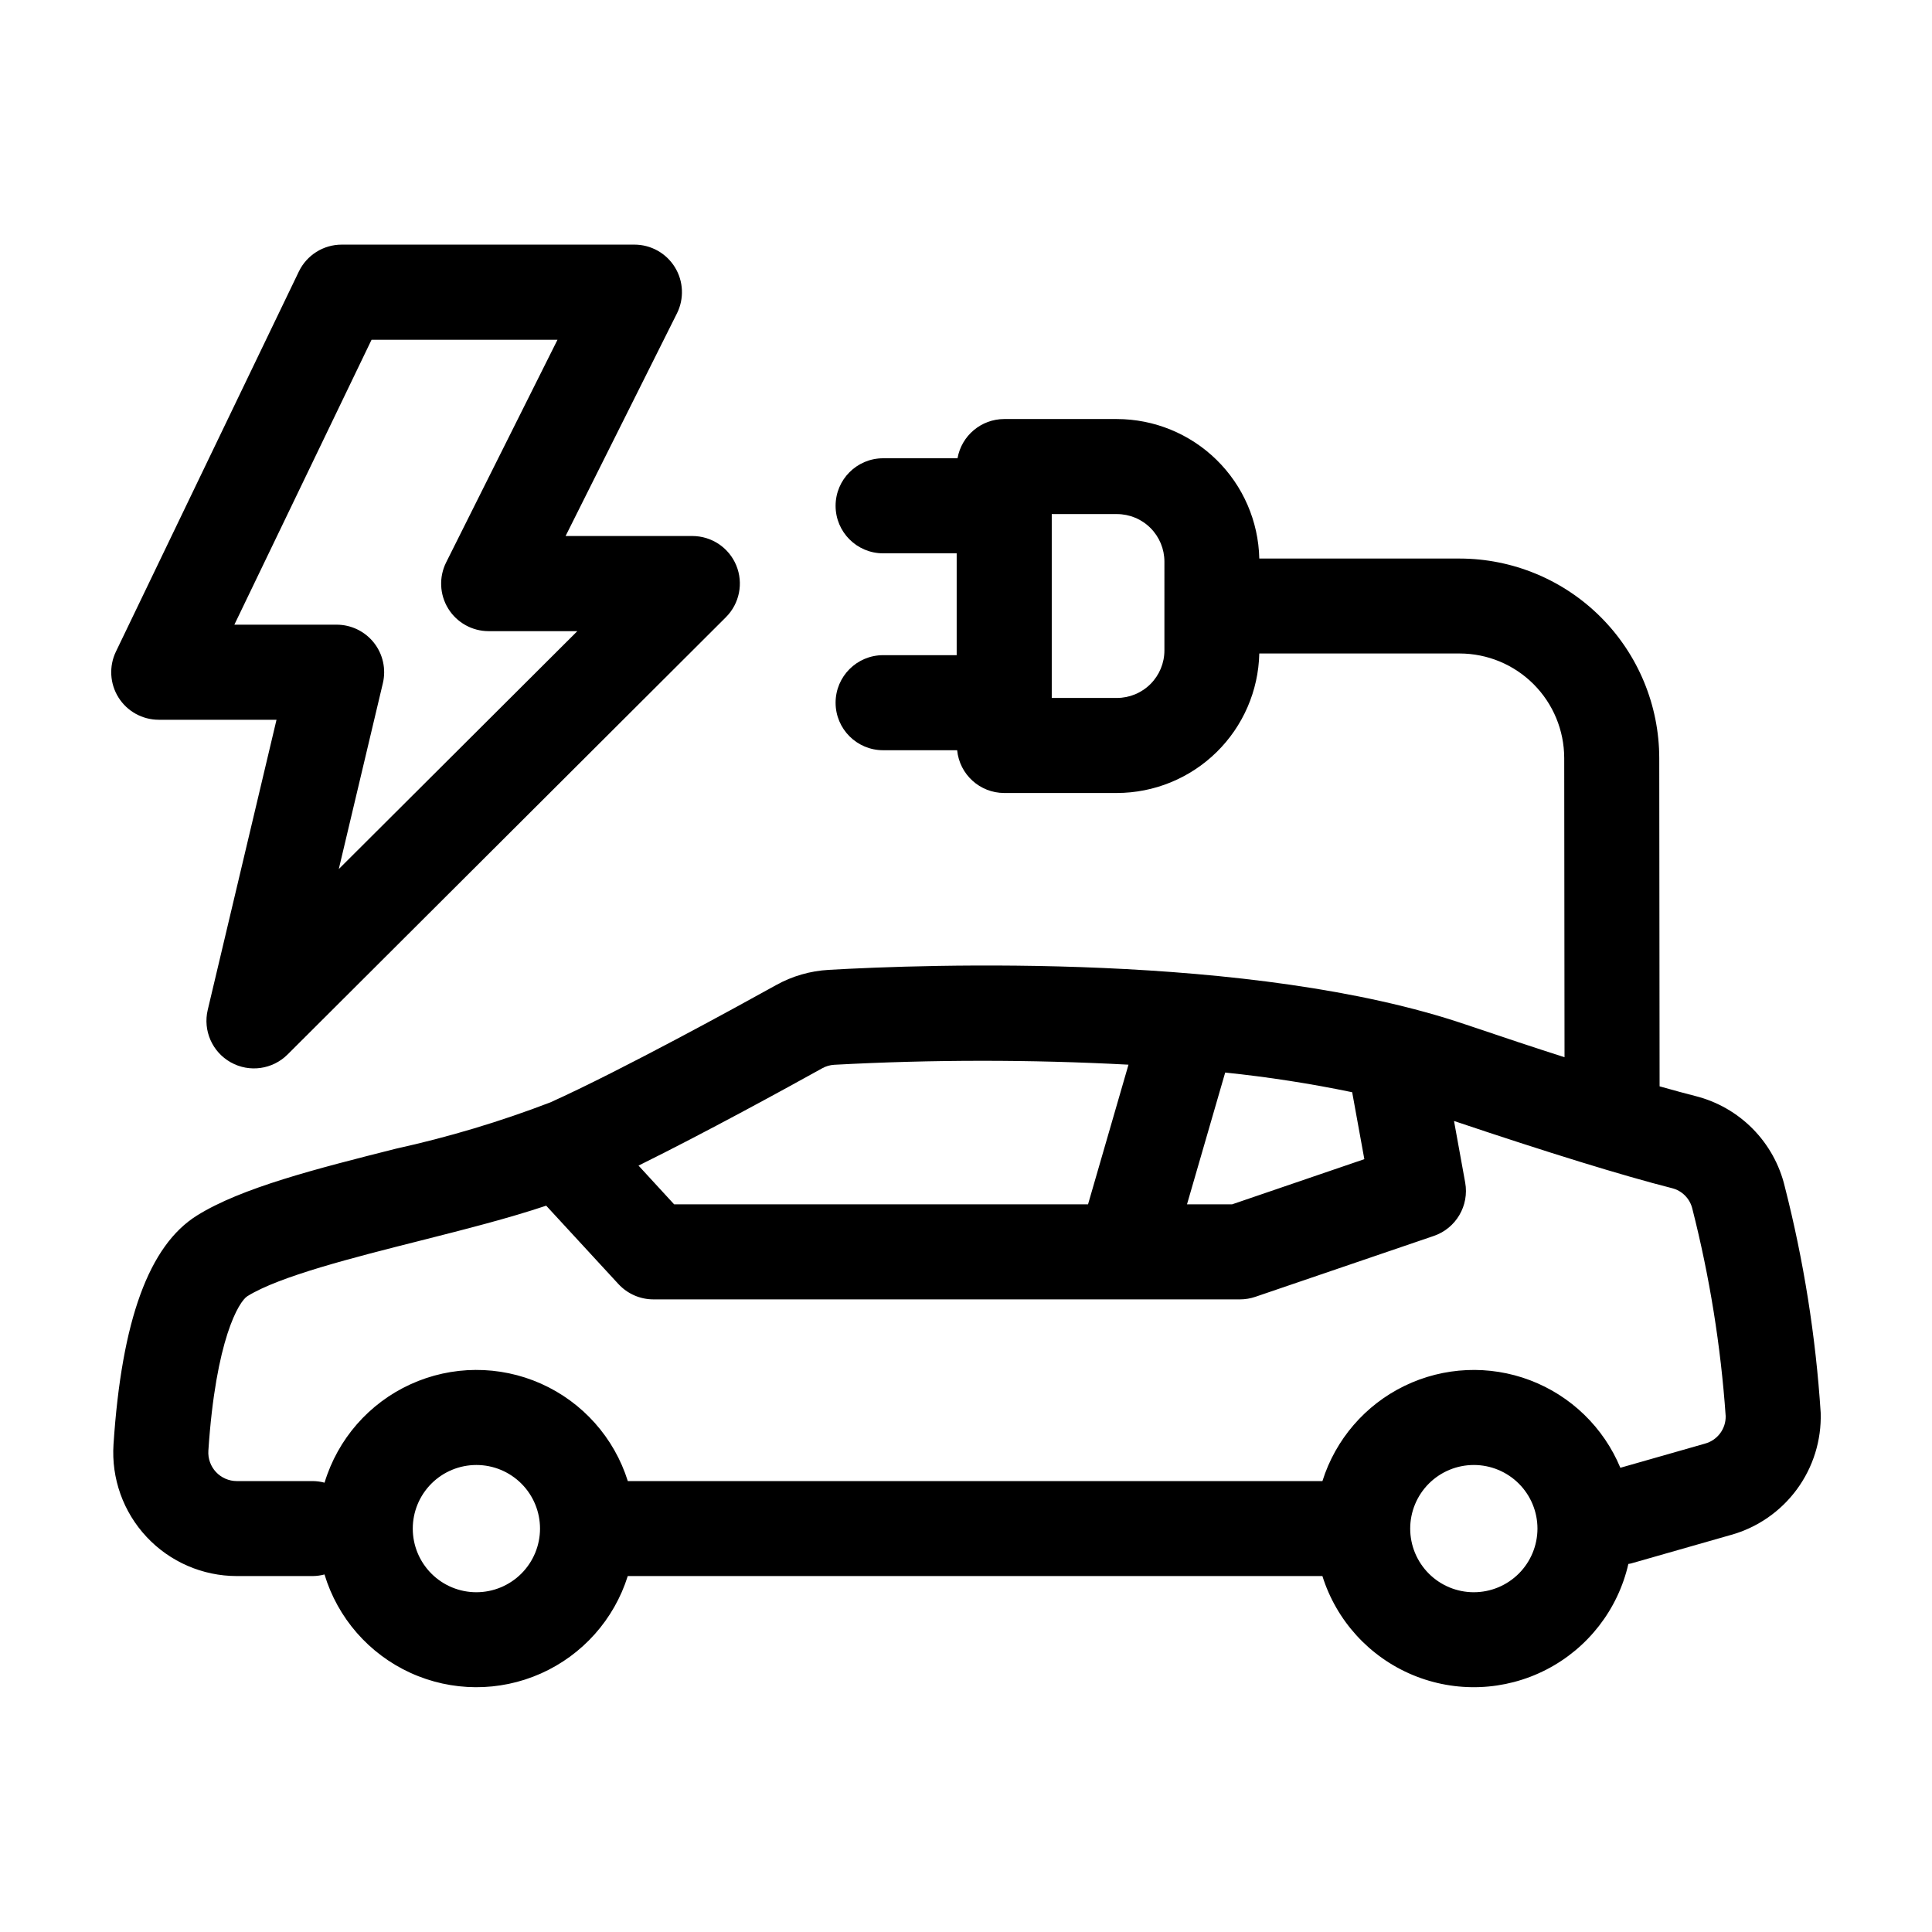
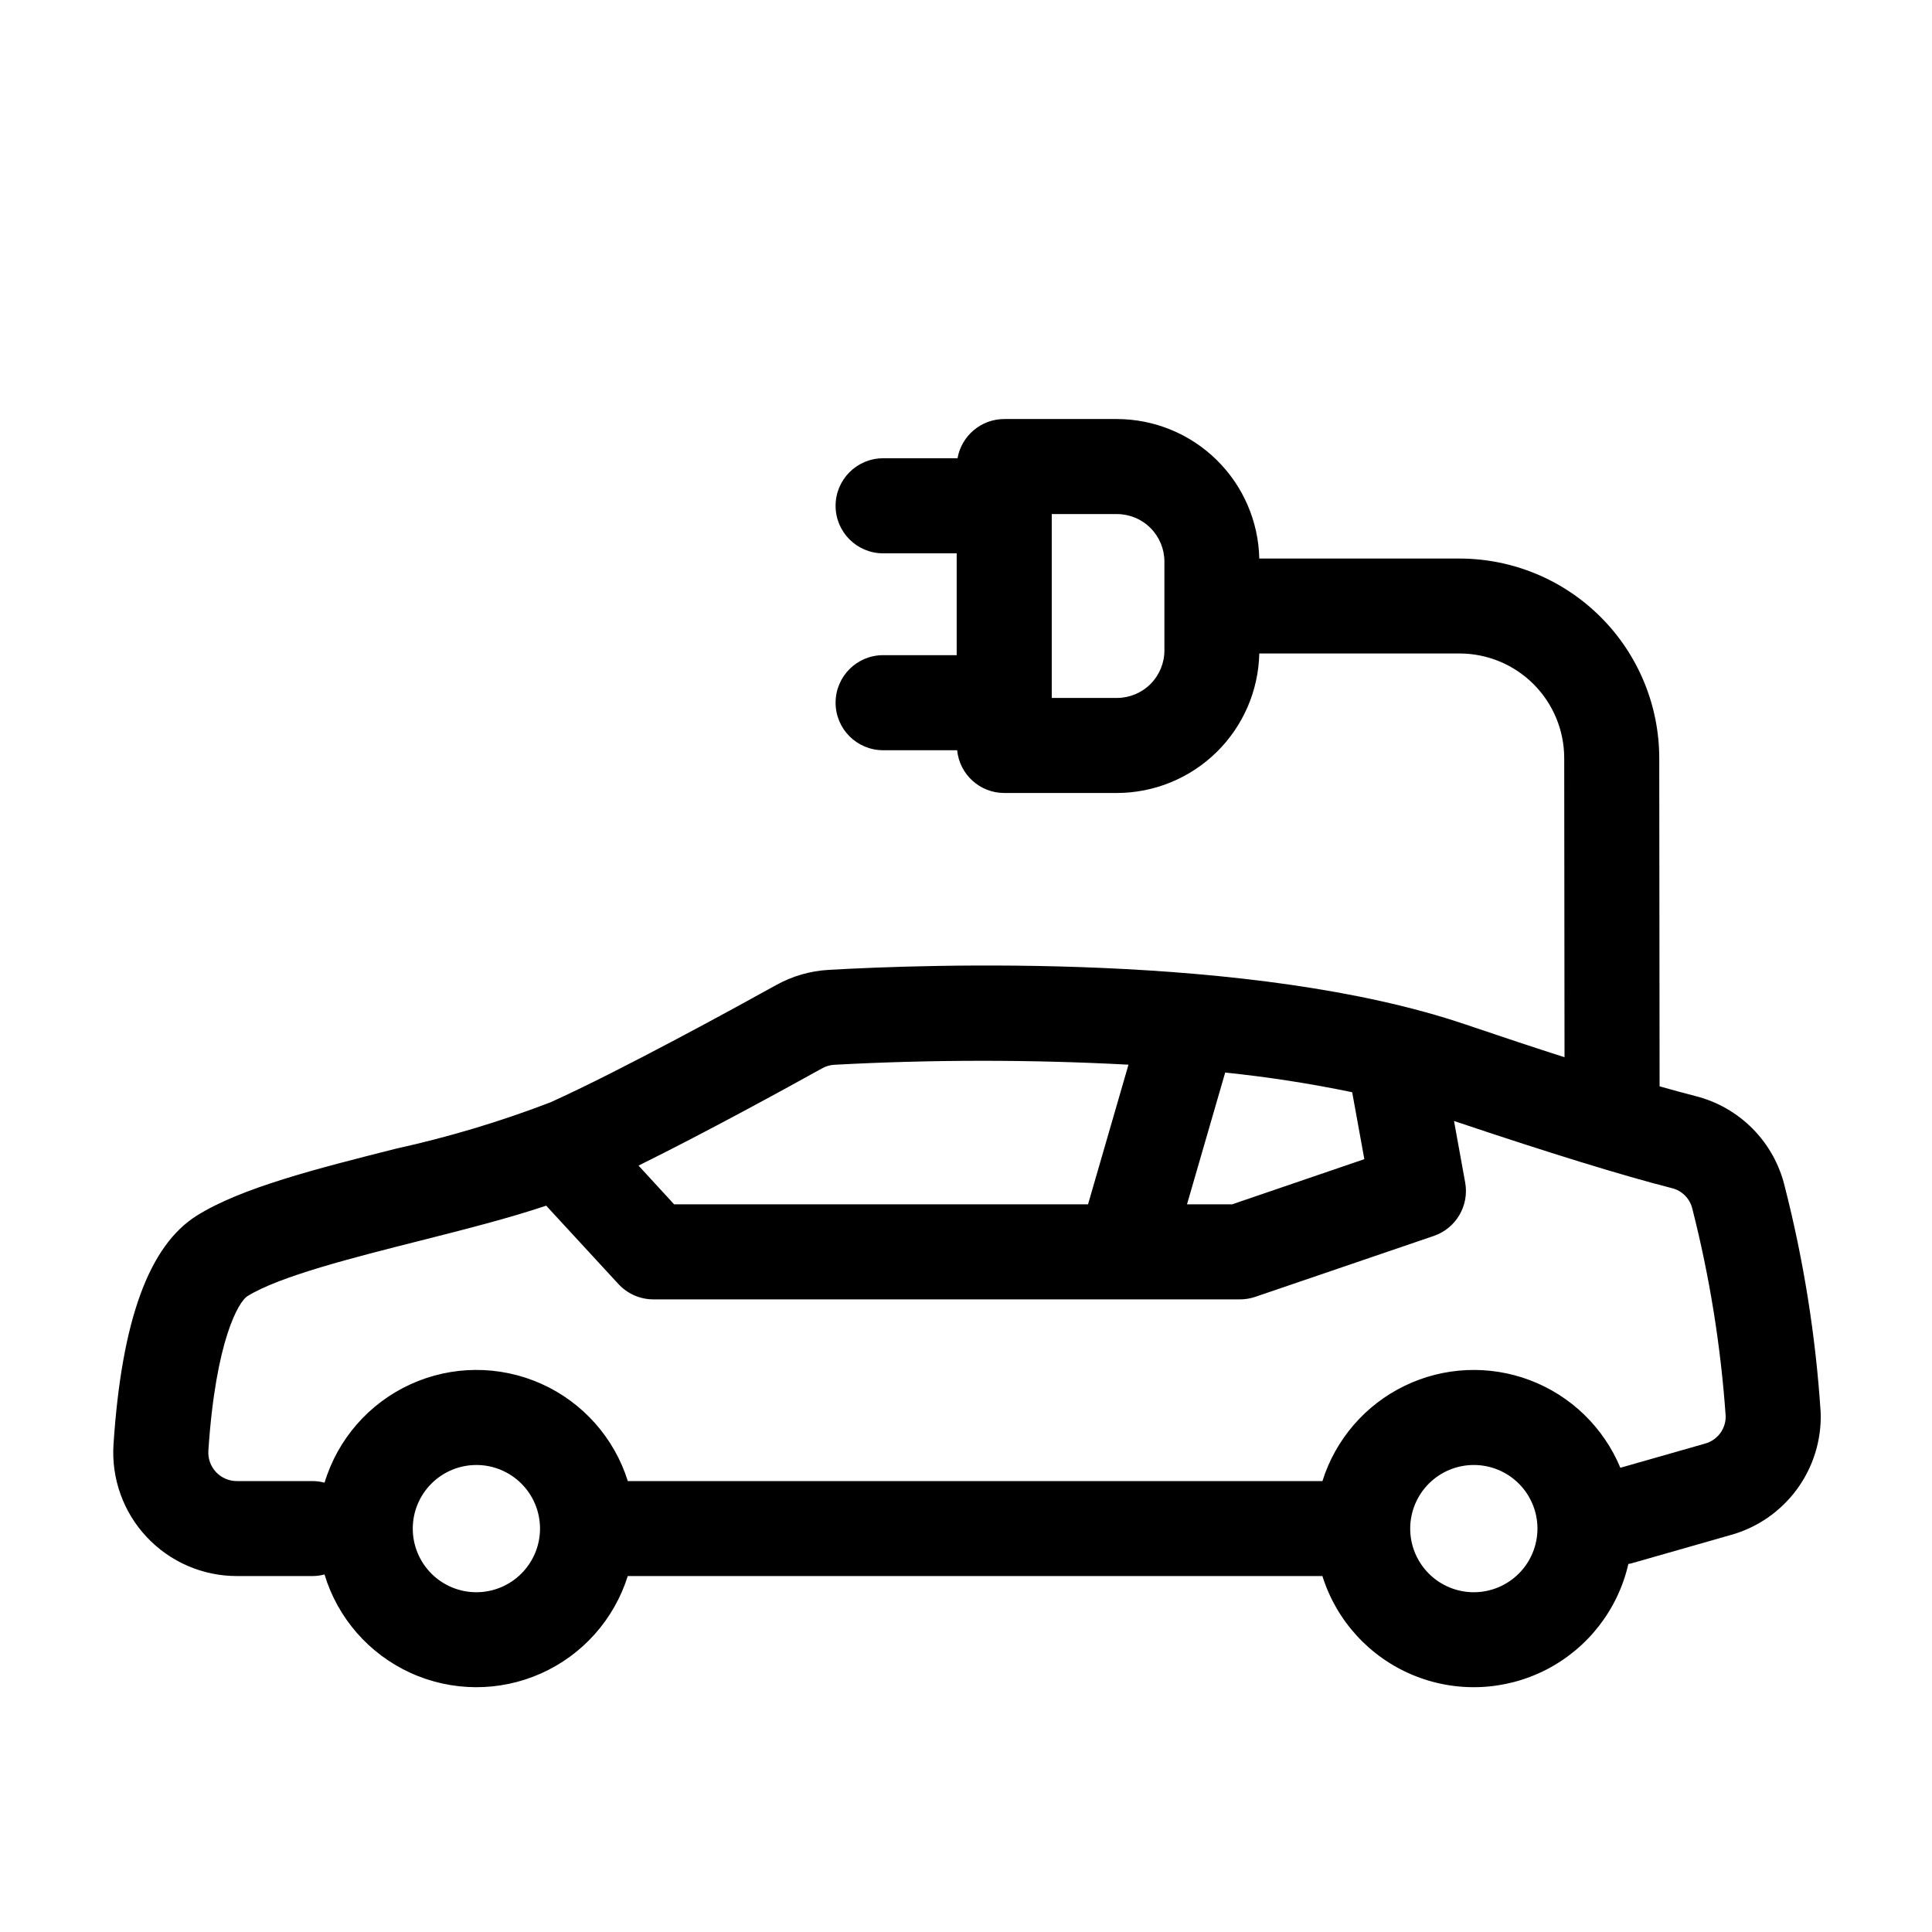
<svg xmlns="http://www.w3.org/2000/svg" fill="#000000" width="800px" height="800px" version="1.1" viewBox="144 144 512 512">
  <g>
-     <path d="m186.07 334.75h31.207l-18.223 76.871c-1.309 5.481 1.188 11.164 6.106 13.914 4.922 2.75 11.066 1.895 15.055-2.09l116.16-115.88h-0.004c3.609-3.602 4.691-9.023 2.746-13.734-1.949-4.711-6.547-7.781-11.645-7.781h-33.586l29.508-58.992v0.004c1.953-3.906 1.746-8.543-0.551-12.258-2.293-3.715-6.348-5.977-10.715-5.977h-77.578c-4.84 0-9.25 2.773-11.352 7.133l-48.477 100.72c-1.879 3.902-1.621 8.496 0.684 12.168 2.305 3.668 6.332 5.894 10.664 5.894zm56.395-100.71h49.277l-29.508 58.996c-1.949 3.902-1.742 8.539 0.551 12.254 2.297 3.715 6.352 5.973 10.715 5.973h23.496l-63.215 63.043 11.684-49.258c0.887-3.75 0.012-7.699-2.375-10.719-2.391-3.023-6.031-4.785-9.883-4.785h-27.098z" />
    <path d="m616.98 458.44c-1.379-5.781-4.316-11.07-8.488-15.297-4.176-4.227-9.43-7.231-15.191-8.68-2.484-0.637-5.621-1.477-9.492-2.574l-0.09-86.969c-0.016-14.023-5.594-27.473-15.512-37.387-9.918-9.918-23.363-15.496-37.387-15.512h-53.094c-0.219-9.871-4.289-19.266-11.344-26.172-7.055-6.91-16.527-10.785-26.402-10.801h-29.855c-6.098 0.016-11.309 4.394-12.371 10.398h-19.715c-6.957 0-12.598 5.641-12.598 12.598s5.641 12.594 12.598 12.594h19.492v26.988h-19.492c-6.957 0-12.598 5.641-12.598 12.598 0 6.957 5.641 12.594 12.598 12.594h19.617c0.629 6.422 6.019 11.32 12.469 11.332h29.855c9.875-0.016 19.348-3.891 26.402-10.801 7.055-6.906 11.125-16.301 11.344-26.168h53.098c7.348 0.008 14.387 2.93 19.582 8.125 5.195 5.195 8.117 12.238 8.129 19.582l0.082 79.289c-7.477-2.394-16.121-5.25-26.199-8.672-56.477-19.18-143.45-15.934-168.78-14.484l0.004 0.004c-4.898 0.266-9.672 1.645-13.961 4.031-9.219 5.117-40.785 22.488-59.867 31.102v-0.004c-13.293 5.094-26.945 9.188-40.848 12.25-21.074 5.324-40.98 10.352-52.77 17.723-12.715 7.941-19.949 27.781-22.113 60.637-0.598 9.043 2.578 17.926 8.773 24.539 6.191 6.617 14.848 10.367 23.91 10.367h20.152c1.039-0.012 2.074-0.156 3.078-0.426 3.492 11.551 11.777 21.047 22.75 26.066 10.969 5.023 23.57 5.09 34.594 0.184 11.023-4.906 19.41-14.312 23.023-25.824h184.09c3.711 11.832 12.457 21.422 23.898 26.203 11.438 4.781 24.406 4.269 35.434-1.402 11.027-5.672 18.988-15.922 21.75-28.012 0.246-0.055 0.504-0.066 0.742-0.137l26.465-7.559v0.004c7.008-1.965 13.152-6.219 17.457-12.086 4.309-5.863 6.527-13.004 6.305-20.273-1.309-20.242-4.496-40.32-9.523-59.969zm-164.4-142.07c0 3.34-1.328 6.543-3.691 8.906-2.359 2.359-5.562 3.688-8.906 3.688h-17.258v-48.727h17.262-0.004c3.344 0 6.547 1.324 8.906 3.688 2.363 2.363 3.691 5.566 3.691 8.906zm52.984 134.82-35.035 11.969h-11.961l10.121-34.926v0.004c11.301 1.168 22.531 2.906 33.652 5.215zm-143.66-24.09c0.973-0.543 2.055-0.855 3.168-0.922 25.977-1.398 52.012-1.41 77.988-0.027l-10.719 37.008h-109.69l-9.434-10.262c18-8.902 39.074-20.461 48.688-25.797zm-91.652 138.86c-4.473 0-8.762-1.773-11.926-4.938-3.16-3.164-4.938-7.453-4.938-11.922 0-4.473 1.777-8.762 4.938-11.926 3.164-3.16 7.453-4.938 11.926-4.938s8.762 1.777 11.922 4.938c3.164 3.164 4.938 7.453 4.938 11.926-0.004 4.469-1.781 8.754-4.941 11.914-3.164 3.164-7.449 4.941-11.918 4.945zm264.33 0c-4.473 0-8.762-1.773-11.926-4.938-3.16-3.164-4.938-7.453-4.938-11.922 0-4.473 1.777-8.762 4.938-11.926 3.164-3.16 7.453-4.938 11.926-4.938 4.473 0 8.762 1.777 11.922 4.938 3.164 3.164 4.941 7.453 4.941 11.926-0.008 4.469-1.785 8.754-4.945 11.914-3.164 3.164-7.449 4.941-11.918 4.945zm61.254-39.383-22.426 6.398c-4.441-10.691-13.094-19.082-23.918-23.191-10.824-4.106-22.863-3.57-33.281 1.488-10.414 5.055-18.285 14.184-21.754 25.23h-184.08c-3.613-11.512-11.996-20.918-23.02-25.824-11.027-4.906-23.625-4.84-34.598 0.184-10.973 5.019-19.258 14.516-22.75 26.066-1.004-0.273-2.039-0.414-3.078-0.426h-20.152c-2.094 0.004-4.098-0.859-5.531-2.387-1.43-1.527-2.164-3.582-2.027-5.672 1.949-29.504 8.117-39.555 10.332-40.934 8.438-5.273 28.172-10.262 45.586-14.66 12.09-3.059 23.68-6.004 33.609-9.332l19.145 20.773v-0.004c2.387 2.59 5.746 4.062 9.266 4.062h155.45c1.383 0 2.758-0.227 4.07-0.676l47.285-16.133c5.898-2.012 9.438-8.039 8.324-14.172l-2.957-16.297c24.758 8.332 44.703 14.484 57.777 17.809 2.668 0.668 4.738 2.766 5.379 5.441 4.586 18.012 7.543 36.402 8.836 54.945 0.07 3.41-2.195 6.426-5.488 7.309z" />
  </g>
</svg>